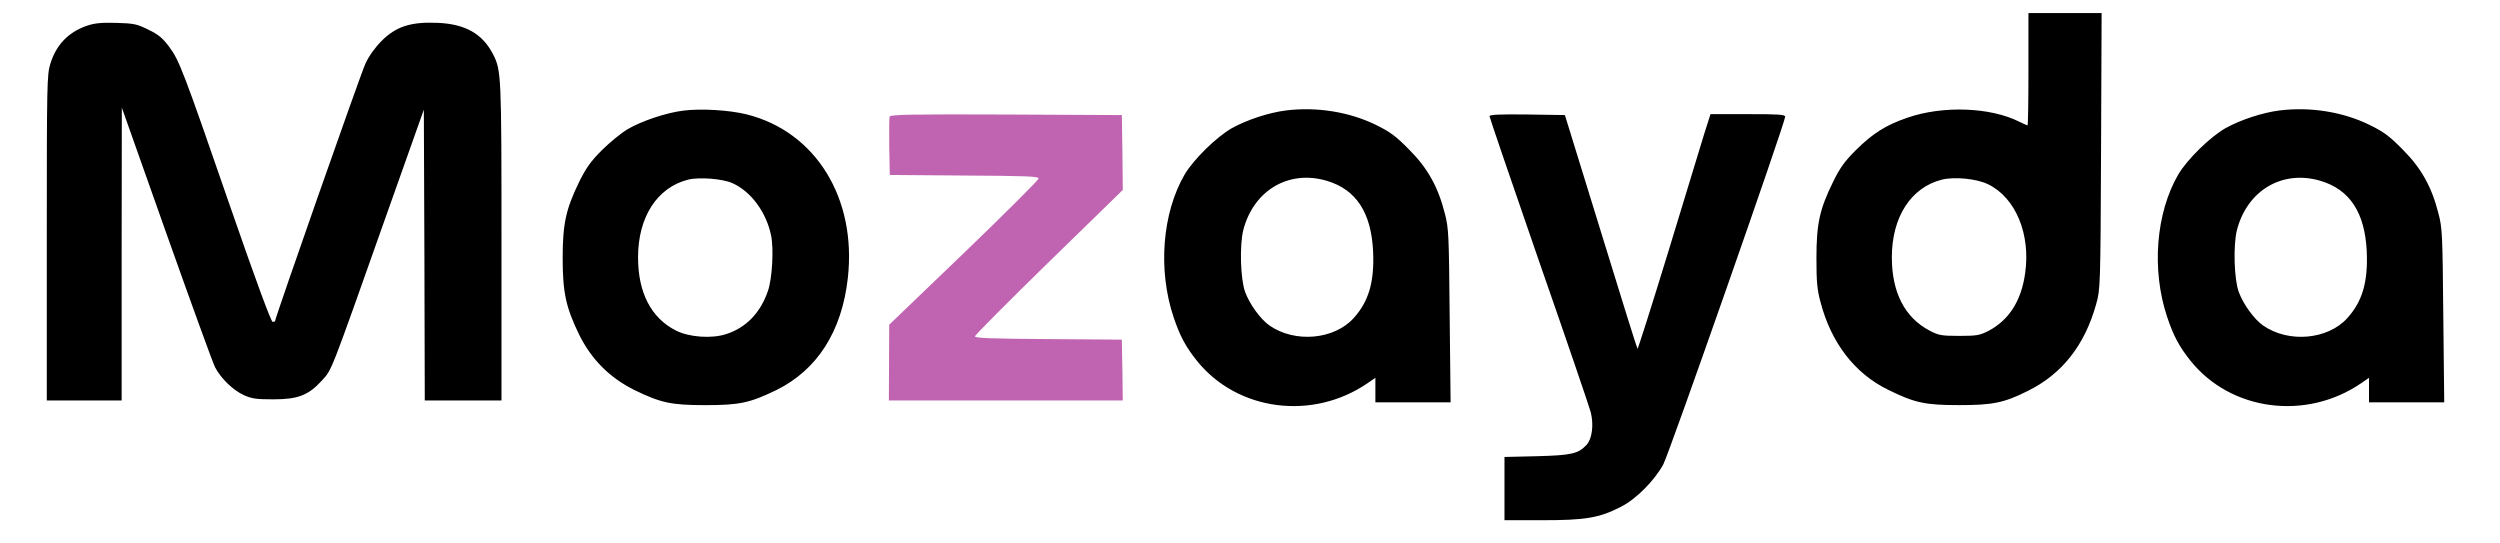
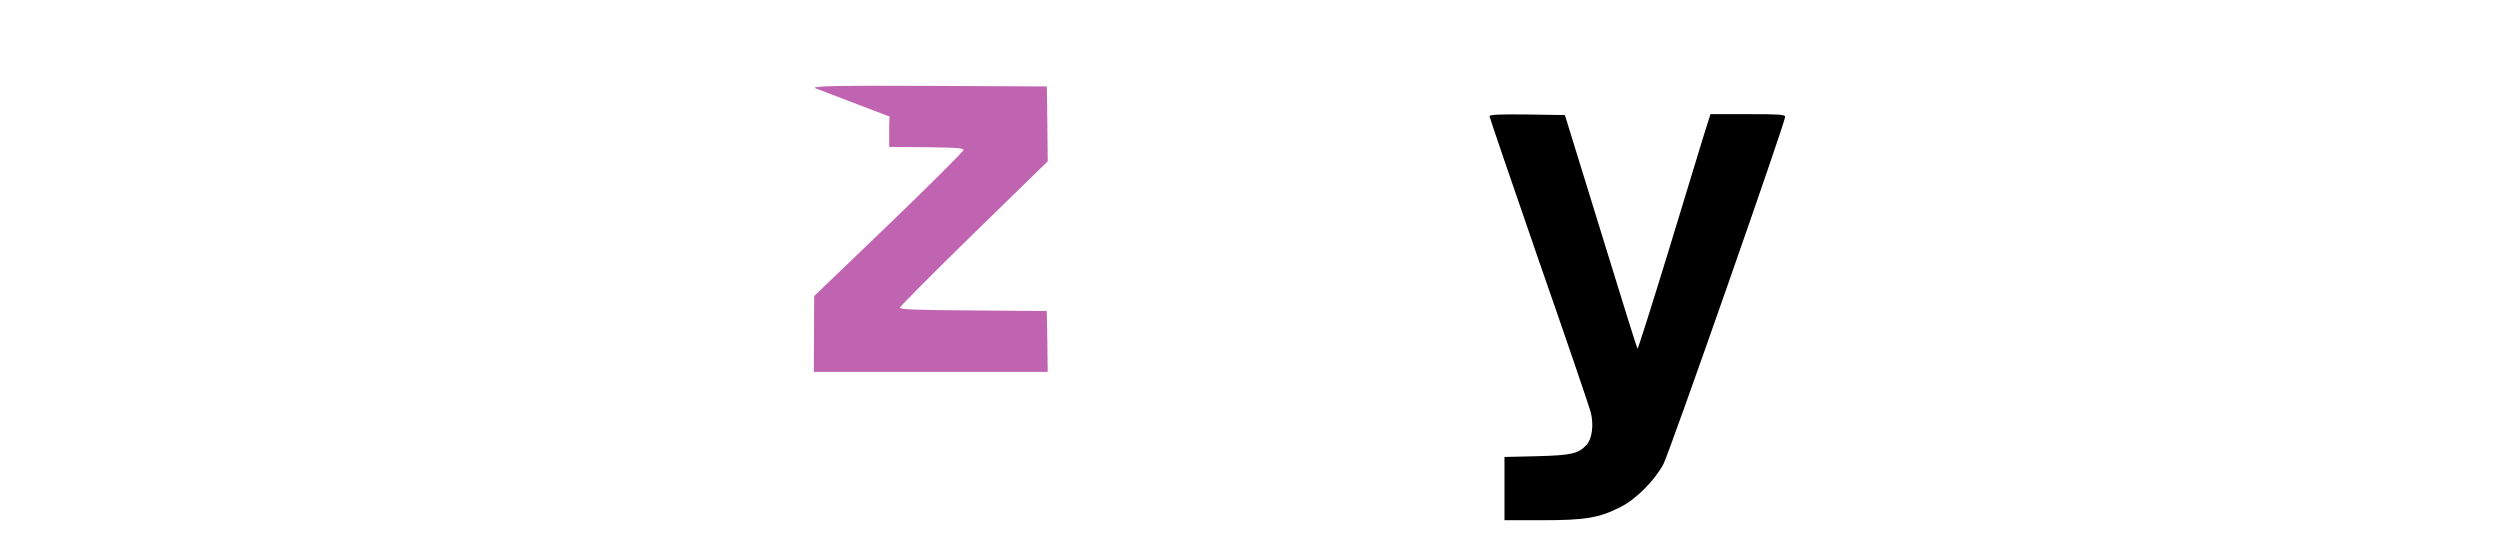
<svg xmlns="http://www.w3.org/2000/svg" width="200" height="43.413" version="1.0" viewBox="0 0 150 32.56">
-   <path d="M121.707 4.154c0 1.853 -0.022 3.368 -0.056 3.368s-0.247 -0.101 -0.483 -0.213c-1.729 -0.876 -4.581 -0.988 -6.725 -0.247 -1.302 0.449 -2.077 0.943 -3.088 1.942 -0.685 0.685 -0.966 1.078 -1.37 1.909 -0.808 1.639 -0.999 2.515 -0.999 4.581 0 1.415 0.045 1.909 0.247 2.638 0.64 2.448 2.055 4.278 4.053 5.254 1.594 0.786 2.212 0.921 4.266 0.921 2.01 0 2.683 -0.135 4.098 -0.842 2.066 -1.01 3.436 -2.751 4.121 -5.221 0.247 -0.887 0.258 -1.033 0.292 -9.184l0.034 -8.275H121.707zm-2.414 6.905c1.65 0.808 2.56 2.998 2.212 5.367 -0.236 1.639 -0.966 2.773 -2.189 3.424 -0.528 0.269 -0.696 0.303 -1.763 0.303 -1.078 0 -1.235 -0.034 -1.774 -0.314 -1.493 -0.786 -2.268 -2.29 -2.268 -4.401 0 -2.414 1.145 -4.188 2.998 -4.659 0.763 -0.191 2.111 -0.056 2.784 0.281M5.198 1.549C4.087 1.942 3.368 2.695 3.02 3.829c-0.202 0.651 -0.213 1.156 -0.213 10.442V24.027h4.491v-8.791l0.011 -8.78 2.672 7.545c1.471 4.143 2.784 7.758 2.919 8.028 0.359 0.685 1.078 1.381 1.74 1.684 0.483 0.213 0.763 0.247 1.751 0.247 1.482 0 2.1 -0.236 2.908 -1.112 0.629 -0.696 0.46 -0.269 3.784 -9.656l2.347 -6.613 0.034 8.724 0.022 8.724h4.603v-9.543c0 -10.015 -0.011 -10.251 -0.505 -11.228 -0.629 -1.224 -1.662 -1.819 -3.335 -1.886 -1.594 -0.067 -2.481 0.213 -3.346 1.078 -0.393 0.393 -0.775 0.921 -0.977 1.37 -0.269 0.561 -5.423 15.258 -5.423 15.449 0 0.022 -0.067 0.045 -0.146 0.045 -0.09 0 -0.999 -2.459 -2.493 -6.77 -2.897 -8.387 -3.099 -8.892 -3.705 -9.723 -0.393 -0.528 -0.64 -0.741 -1.246 -1.033 -0.696 -0.348 -0.865 -0.382 -1.954 -0.415 -0.921 -0.022 -1.302 0.022 -1.763 0.18m35.805 5.086c-1.01 0.124 -2.504 0.618 -3.357 1.123 -0.359 0.213 -1.033 0.763 -1.504 1.224 -0.685 0.685 -0.954 1.055 -1.381 1.909 -0.808 1.662 -0.999 2.526 -0.999 4.603s0.202 2.964 0.999 4.603c0.741 1.482 1.819 2.56 3.301 3.301 1.594 0.775 2.212 0.909 4.266 0.909s2.672 -0.135 4.266 -0.909c2.448 -1.213 3.918 -3.514 4.278 -6.714 0.539 -4.794 -1.931 -8.791 -6.074 -9.824 -1.044 -0.258 -2.717 -0.359 -3.795 -0.225m2.93 4.345c1.123 0.494 2.043 1.74 2.335 3.144 0.168 0.82 0.067 2.605 -0.191 3.335 -0.449 1.314 -1.314 2.201 -2.493 2.582 -0.876 0.292 -2.246 0.191 -3.031 -0.213 -1.482 -0.752 -2.268 -2.268 -2.268 -4.39 0 -2.414 1.145 -4.188 2.998 -4.659 0.662 -0.168 2.066 -0.056 2.65 0.202M77.178 6.624c-1.055 0.135 -2.324 0.55 -3.267 1.067 -0.909 0.516 -2.29 1.864 -2.829 2.773 -1.347 2.313 -1.617 5.715 -0.674 8.544 0.382 1.145 0.73 1.796 1.415 2.65 2.425 3.009 6.927 3.593 10.228 1.336l0.472 -0.326V24.139h4.513l-0.056 -5.198c-0.045 -4.895 -0.056 -5.243 -0.292 -6.141 -0.404 -1.594 -1.033 -2.717 -2.144 -3.829 -0.797 -0.808 -1.123 -1.055 -2.021 -1.493 -1.572 -0.763 -3.514 -1.078 -5.344 -0.853M79.603 10.846c1.774 0.528 2.672 1.909 2.784 4.244 0.079 1.83 -0.258 2.987 -1.168 3.997 -1.168 1.291 -3.514 1.504 -5.041 0.449 -0.539 -0.371 -1.201 -1.28 -1.471 -2.021 -0.281 -0.763 -0.337 -2.796 -0.112 -3.705 0.618 -2.391 2.728 -3.638 5.007 -2.964M136.796 6.624c-1.055 0.135 -2.324 0.55 -3.267 1.067 -0.909 0.516 -2.29 1.864 -2.829 2.773 -1.347 2.313 -1.617 5.715 -0.674 8.544 0.382 1.145 0.73 1.796 1.415 2.65 2.425 3.009 6.927 3.593 10.228 1.336l0.472 -0.326V24.139h4.513l-0.056 -5.198c-0.045 -4.895 -0.056 -5.243 -0.292 -6.141 -0.404 -1.594 -1.033 -2.717 -2.144 -3.829 -0.797 -0.808 -1.123 -1.055 -2.021 -1.493 -1.572 -0.763 -3.514 -1.078 -5.344 -0.853m2.425 4.222c1.774 0.528 2.672 1.909 2.784 4.244 0.079 1.83 -0.258 2.987 -1.168 3.997 -1.168 1.291 -3.514 1.504 -5.041 0.449 -0.539 -0.371 -1.201 -1.28 -1.471 -2.021 -0.281 -0.763 -0.337 -2.796 -0.112 -3.705 0.618 -2.391 2.728 -3.638 5.007 -2.964" />
-   <path fill="#C063B1" d="M53.376 6.995c-0.022 0.079 -0.034 0.898 -0.022 1.819l0.034 1.684 4.469 0.034c3.739 0.022 4.457 0.045 4.457 0.18 0 0.09 -2.021 2.1 -4.48 4.469l-4.48 4.3 -0.011 2.268 -0.011 2.279h14.034l-0.022 -1.83 -0.034 -1.819 -4.401 -0.034c-3.413 -0.022 -4.412 -0.056 -4.412 -0.168 0 -0.067 1.999 -2.077 4.435 -4.457l4.435 -4.323 -0.022 -2.246 -0.034 -2.246 -6.939 -0.034c-5.614 -0.022 -6.95 0 -6.995 0.124" />
+   <path fill="#C063B1" d="M53.376 6.995c-0.022 0.079 -0.034 0.898 -0.022 1.819c3.739 0.022 4.457 0.045 4.457 0.18 0 0.09 -2.021 2.1 -4.48 4.469l-4.48 4.3 -0.011 2.268 -0.011 2.279h14.034l-0.022 -1.83 -0.034 -1.819 -4.401 -0.034c-3.413 -0.022 -4.412 -0.056 -4.412 -0.168 0 -0.067 1.999 -2.077 4.435 -4.457l4.435 -4.323 -0.022 -2.246 -0.034 -2.246 -6.939 -0.034c-5.614 -0.022 -6.95 0 -6.995 0.124" />
  <path d="M89.371 6.972c0 0.067 1.336 3.975 2.964 8.679 1.639 4.693 3.031 8.78 3.11 9.083 0.191 0.763 0.079 1.594 -0.247 1.954 -0.505 0.539 -0.898 0.629 -2.987 0.685l-1.942 0.045V31.213h2.279c2.571 0 3.402 -0.135 4.693 -0.797 0.909 -0.449 2.043 -1.594 2.56 -2.56 0.359 -0.674 7.309 -20.502 7.309 -20.85 0 -0.135 -0.371 -0.157 -2.246 -0.157h-2.234l-0.382 1.201c-0.202 0.674 -1.179 3.851 -2.156 7.073 -0.988 3.222 -1.819 5.838 -1.841 5.805 -0.034 -0.034 -1.022 -3.2 -2.201 -7.04l-2.156 -6.984 -2.257 -0.034c-1.65 -0.022 -2.268 0.011 -2.268 0.101" />
</svg>